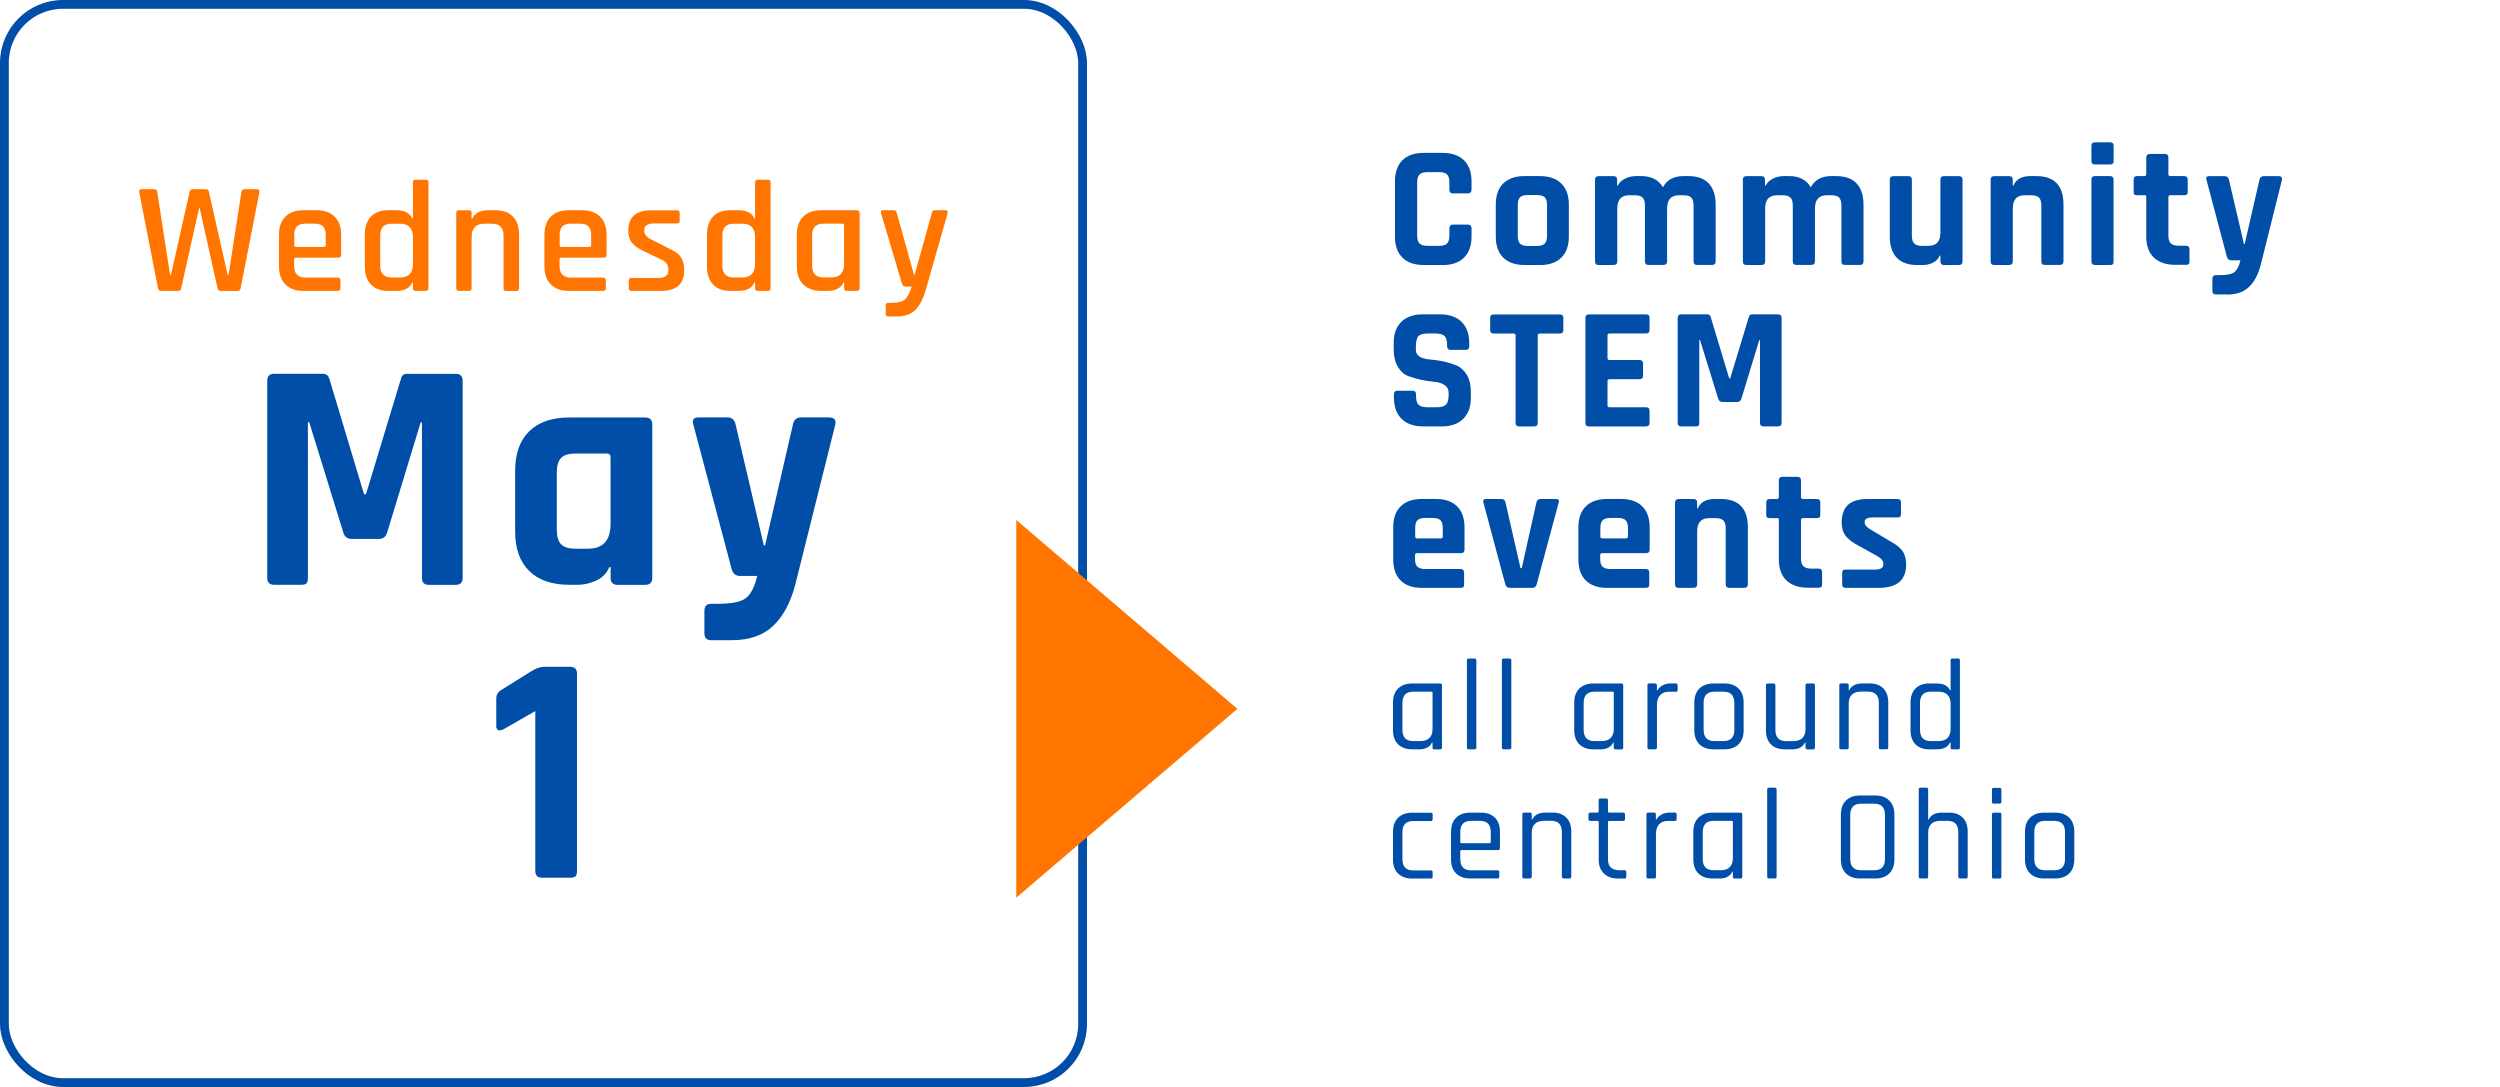
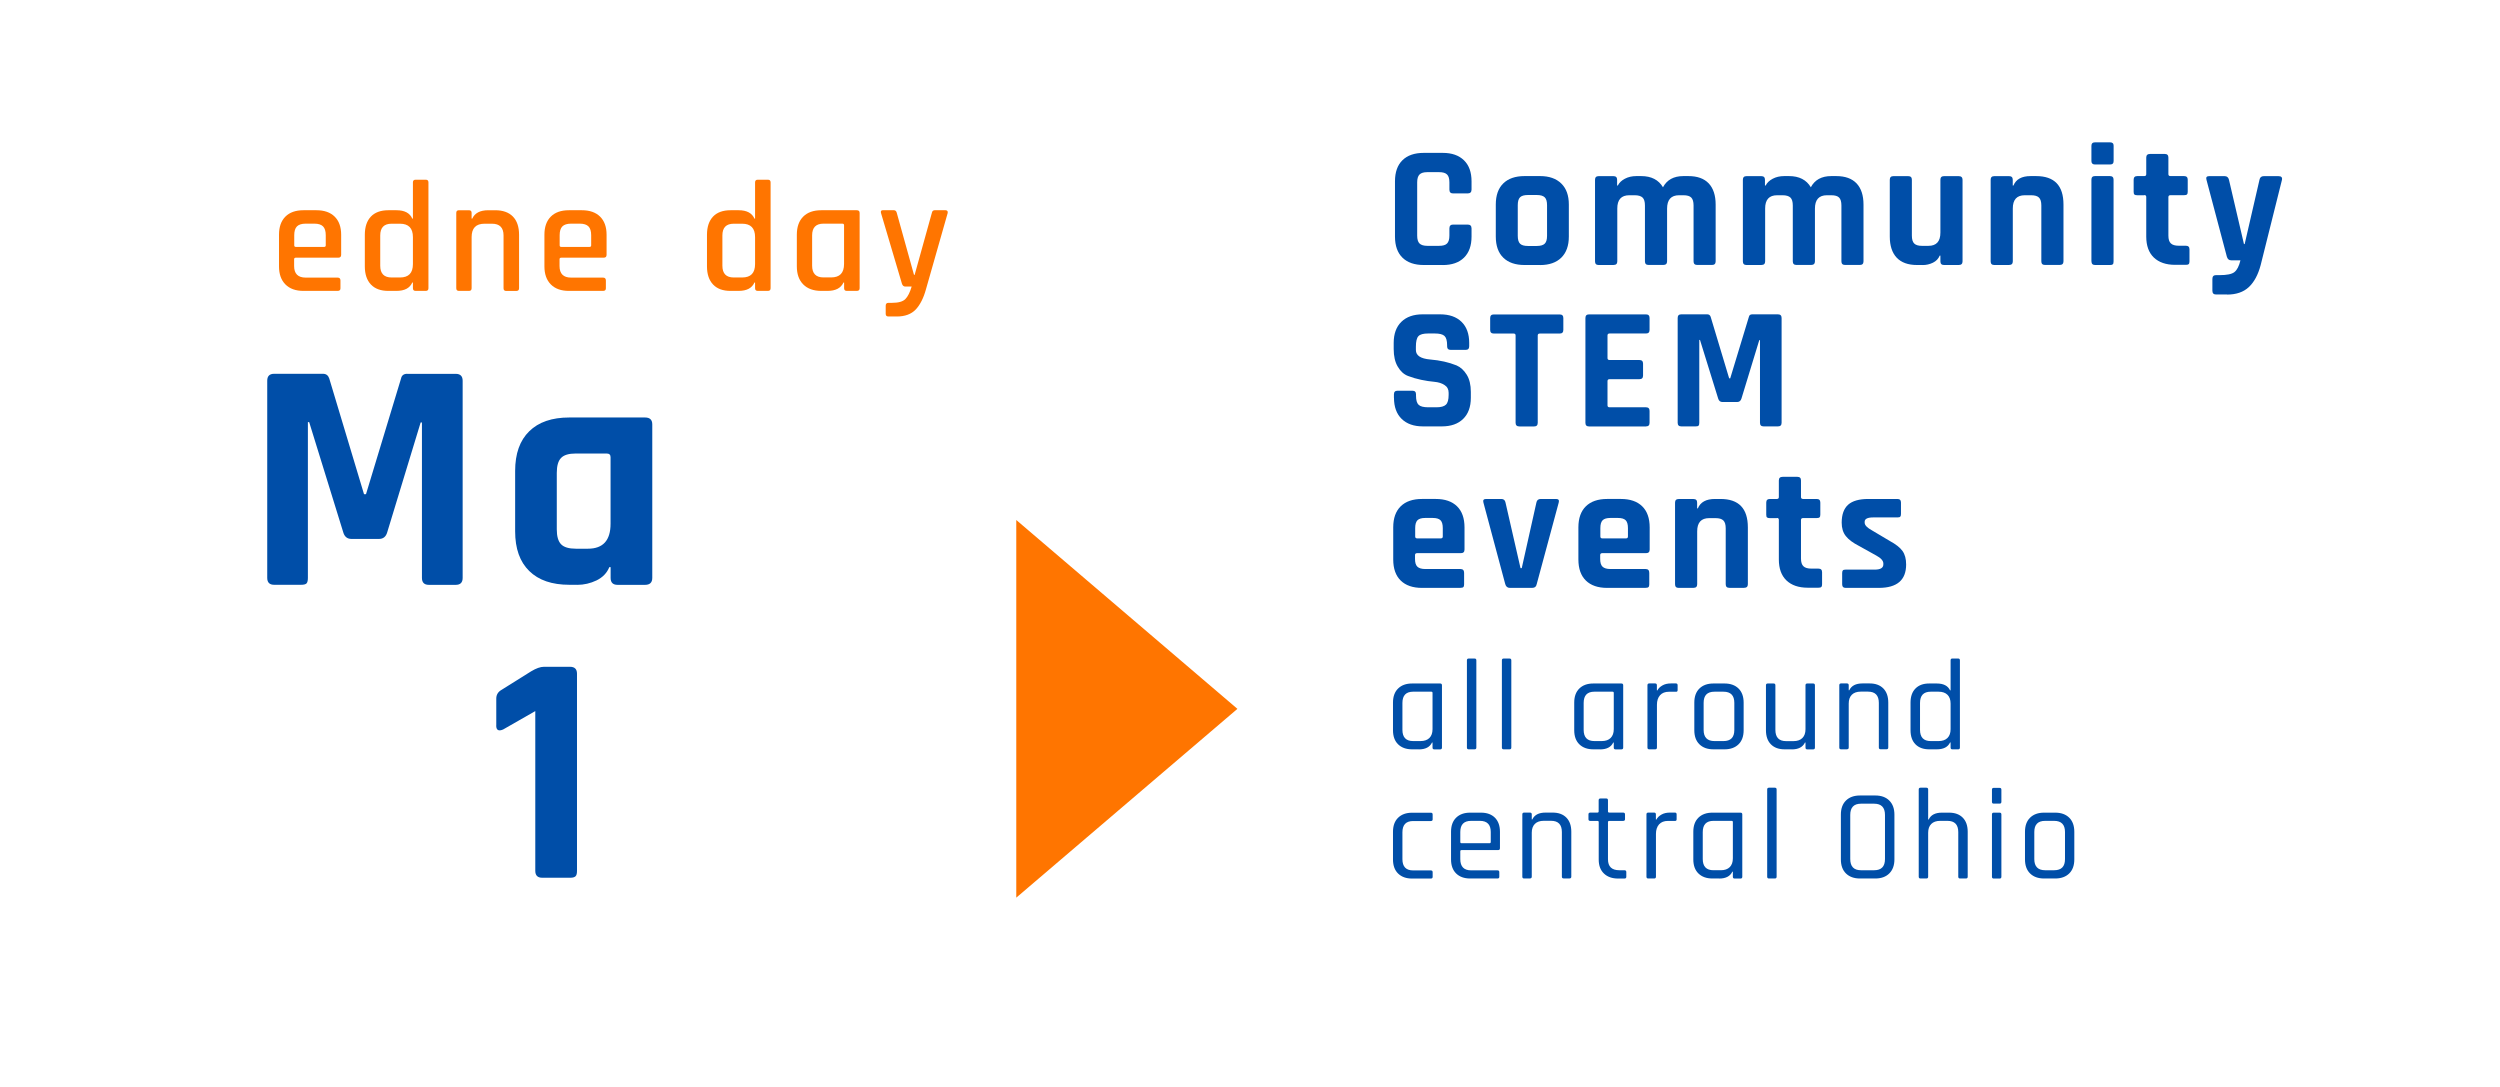
<svg xmlns="http://www.w3.org/2000/svg" id="Layer_2" data-name="Layer 2" viewBox="0 0 426.78 185.56">
  <defs>
    <style>      .cls-1 {        fill: none;        stroke: #004ea8;        stroke-miterlimit: 10;        stroke-width: 1.5px;      }      .cls-2 {        fill: #ff7500;      }      .cls-2, .cls-3 {        stroke-width: 0px;      }      .cls-3 {        fill: #004ea8;      }    </style>
  </defs>
  <g id="HEADER">
    <g>
      <path class="cls-3" d="m246.3,45.24h-3.25c-1.57,0-2.78-.42-3.63-1.25-.85-.83-1.28-2.03-1.28-3.6v-9.44c0-1.57.43-2.77,1.28-3.6.85-.83,2.06-1.25,3.63-1.25h3.25c1.55,0,2.75.42,3.62,1.27s1.29,2.04,1.29,3.59v1.4c0,.44-.22.66-.66.66h-2.5c-.42,0-.62-.22-.62-.66v-1.22c0-.64-.13-1.09-.4-1.35-.27-.27-.72-.4-1.35-.4h-2.02c-.62,0-1.06.13-1.33.4s-.4.72-.4,1.35v9.08c0,.63.13,1.09.4,1.35s.71.4,1.33.4h2.02c.64,0,1.09-.13,1.35-.4.27-.27.4-.72.4-1.35v-1.22c0-.44.21-.66.62-.66h2.5c.44,0,.66.22.66.66v1.4c0,1.55-.43,2.74-1.29,3.59-.86.84-2.07,1.26-3.62,1.26Z" />
      <path class="cls-3" d="m262.91,45.24h-2.65c-1.57,0-2.78-.42-3.63-1.25-.85-.83-1.28-2.03-1.28-3.6v-5.48c0-1.57.43-2.77,1.28-3.6.85-.83,2.06-1.25,3.63-1.25h2.65c1.55,0,2.75.42,3.62,1.27s1.29,2.04,1.29,3.59v5.48c0,1.55-.43,2.74-1.29,3.59-.86.84-2.07,1.26-3.62,1.26Zm-2.08-3.25h1.52c.63,0,1.09-.13,1.35-.39.27-.26.4-.7.4-1.34v-5.24c0-.63-.13-1.08-.4-1.34s-.72-.39-1.35-.39h-1.52c-.63,0-1.08.13-1.34.39-.26.26-.39.71-.39,1.34v5.24c0,.63.13,1.08.39,1.34.26.26.7.39,1.34.39Z" />
      <path class="cls-3" d="m275.44,45.24h-2.53c-.42,0-.62-.21-.62-.62v-13.93c0-.42.21-.62.62-.62h2.53c.42,0,.62.21.62.62v.98h.12c.24-.48.64-.86,1.21-1.16.57-.3,1.22-.45,1.95-.45h.83c1.73,0,2.97.64,3.72,1.91.67-1.27,1.84-1.91,3.48-1.91h.86c1.53,0,2.68.42,3.47,1.25.78.83,1.18,2.04,1.18,3.6v9.7c0,.42-.21.62-.62.62h-2.53c-.42,0-.62-.21-.62-.62v-9.53c0-.63-.13-1.09-.39-1.35-.26-.27-.71-.4-1.34-.4h-.74c-1.37,0-2.05.76-2.05,2.29v8.99c0,.42-.22.62-.66.62h-2.5c-.42,0-.62-.21-.62-.62v-9.53c0-.63-.13-1.09-.4-1.35s-.72-.4-1.35-.4h-.92c-1.37,0-2.05.75-2.05,2.26v9.02c0,.42-.21.62-.62.62Z" />
      <path class="cls-3" d="m300.68,45.24h-2.53c-.42,0-.62-.21-.62-.62v-13.93c0-.42.21-.62.62-.62h2.53c.42,0,.62.21.62.62v.98h.12c.24-.48.64-.86,1.21-1.16.57-.3,1.22-.45,1.95-.45h.83c1.73,0,2.97.64,3.72,1.91.67-1.27,1.84-1.91,3.48-1.91h.86c1.53,0,2.68.42,3.47,1.25.78.83,1.18,2.04,1.18,3.6v9.7c0,.42-.21.62-.62.62h-2.53c-.42,0-.62-.21-.62-.62v-9.53c0-.63-.13-1.09-.39-1.35-.26-.27-.71-.4-1.34-.4h-.74c-1.37,0-2.05.76-2.05,2.29v8.99c0,.42-.22.62-.66.62h-2.5c-.42,0-.62-.21-.62-.62v-9.53c0-.63-.13-1.09-.4-1.35s-.72-.4-1.35-.4h-.92c-1.37,0-2.05.75-2.05,2.26v9.02c0,.42-.21.62-.62.62Z" />
      <path class="cls-3" d="m328.24,45.24h-.98c-1.53,0-2.68-.42-3.47-1.25-.78-.83-1.18-2.03-1.18-3.6v-9.7c0-.42.21-.62.62-.62h2.53c.42,0,.62.21.62.62v9.53c0,.63.13,1.09.4,1.35.27.27.71.4,1.32.4h1.1c1.37,0,2.05-.75,2.05-2.26v-9.02c0-.42.21-.62.62-.62h2.5c.44,0,.66.21.66.62v13.93c0,.42-.22.62-.66.62h-2.5c-.42,0-.62-.21-.62-.62v-.98h-.12c-.22.54-.61.94-1.16,1.21-.56.27-1.14.4-1.76.4Z" />
      <path class="cls-3" d="m342.98,45.24h-2.53c-.42,0-.62-.21-.62-.62v-13.93c0-.42.21-.62.62-.62h2.53c.42,0,.62.21.62.62v.98h.12c.44-1.07,1.41-1.61,2.92-1.61h.95c3.12,0,4.67,1.62,4.67,4.85v9.7c0,.42-.22.62-.66.62h-2.5c-.42,0-.62-.21-.62-.62v-9.53c0-.63-.13-1.09-.4-1.35-.27-.27-.72-.4-1.35-.4h-1.07c-1.37,0-2.05.75-2.05,2.26v9.02c0,.42-.21.62-.62.62Z" />
      <path class="cls-3" d="m357.03,27.49v-2.59c0-.4.2-.6.6-.6h2.59c.4,0,.6.19.6.57v2.62c0,.4-.2.59-.6.59h-2.59c-.4,0-.6-.2-.6-.59Zm0,17.12v-13.93c0-.42.2-.62.6-.62h2.56c.42,0,.62.21.62.62v13.93c0,.26-.04.43-.13.51-.09.08-.24.12-.46.12h-2.56c-.42,0-.62-.21-.62-.62Z" />
      <path class="cls-3" d="m366.05,33.33h-1.19c-.24,0-.4-.04-.49-.12-.09-.08-.13-.24-.13-.48v-2.05c0-.42.21-.62.63-.62h1.19c.22,0,.33-.11.33-.33v-2.83c0-.42.22-.62.66-.62h2.5c.42,0,.62.21.62.62v2.83c0,.22.12.33.36.33h2.32c.42,0,.62.21.62.62v2.05c0,.22-.04.37-.13.46s-.25.13-.49.13h-2.32c-.24,0-.36.11-.36.33v6.58c0,.62.14,1.06.42,1.32.28.27.73.4,1.37.4h1.19c.42,0,.62.21.62.62v2.05c0,.22-.04.37-.13.46s-.25.13-.49.13h-1.82c-1.57,0-2.78-.42-3.65-1.25-.86-.83-1.29-2.02-1.29-3.57v-6.76c0-.22-.11-.33-.33-.33Z" />
      <path class="cls-3" d="m380.19,50.27h-1.91c-.4,0-.6-.22-.6-.65v-1.99c0-.44.2-.66.6-.66h.62c1.25,0,2.1-.17,2.54-.52.45-.35.79-1.02,1.03-2.01h-1.58c-.38,0-.62-.21-.74-.62l-3.48-13.13c-.12-.42.03-.62.45-.62h2.65c.4,0,.64.21.74.62l2.56,10.98h.12l2.53-10.98c.08-.42.33-.62.74-.62h2.5c.5,0,.69.22.59.66l-3.63,14.53c-.44,1.65-1.11,2.9-2.02,3.75-.91.85-2.15,1.28-3.72,1.28Z" />
      <path class="cls-3" d="m237.96,67.92v-.6c0-.42.21-.62.62-.62h2.53c.42,0,.62.21.62.62v.24c0,.75.15,1.27.45,1.55.3.28.84.42,1.64.42h1.4c.77,0,1.31-.15,1.62-.45s.46-.85.46-1.67v-.36c0-.58-.23-1.02-.7-1.32-.47-.31-1.05-.49-1.74-.55-.69-.06-1.44-.17-2.25-.34-.8-.17-1.55-.39-2.25-.66-.7-.27-1.28-.79-1.74-1.58-.47-.78-.7-1.79-.7-3.02v-1.04c0-1.55.44-2.75,1.31-3.6s2.08-1.28,3.63-1.28h2.98c1.57,0,2.79.43,3.66,1.28.87.85,1.31,2.05,1.31,3.6v.57c0,.42-.21.62-.62.62h-2.53c-.42,0-.62-.21-.62-.62v-.18c0-.77-.15-1.3-.45-1.58-.3-.28-.84-.42-1.64-.42h-1.16c-.81,0-1.36.15-1.65.46-.29.31-.43.91-.43,1.8v.57c0,.93.81,1.47,2.44,1.61,1.69.14,3.18.48,4.5,1.01.69.3,1.27.83,1.74,1.59.47.76.7,1.74.7,2.93v1.01c0,1.55-.44,2.75-1.31,3.6-.87.85-2.08,1.28-3.63,1.28h-3.24c-1.55,0-2.76-.43-3.63-1.28-.87-.85-1.31-2.05-1.31-3.6Z" />
      <path class="cls-3" d="m261.89,72.8h-2.5c-.44,0-.66-.21-.66-.62v-14.91c0-.22-.11-.33-.33-.33h-3.39c-.42,0-.62-.21-.62-.62v-2.02c0-.42.21-.62.62-.62h11.25c.42,0,.62.21.62.62v2.02c0,.42-.21.62-.62.62h-3.39c-.24,0-.36.11-.36.33v14.91c0,.42-.21.62-.62.62Z" />
      <path class="cls-3" d="m281,72.8h-9.73c-.42,0-.62-.21-.62-.62v-17.89c0-.42.21-.62.62-.62h9.73c.4,0,.6.21.6.62v2.02c0,.42-.2.62-.6.62h-6.22c-.24,0-.36.11-.36.33v3.87c0,.22.12.33.36.33h5.09c.42,0,.62.21.62.63v2.02c0,.42-.21.62-.62.62h-5.09c-.24,0-.36.11-.36.33v4.14c0,.22.12.33.36.33h6.22c.4,0,.6.21.6.62v2.02c0,.42-.2.62-.6.62Z" />
      <path class="cls-3" d="m299.1,53.66h4.41c.42,0,.63.21.63.62v17.89c0,.42-.21.62-.63.62h-2.44c-.42,0-.62-.21-.62-.62v-14.11h-.12l-3.04,9.97c-.12.4-.37.6-.74.6h-2.5c-.38,0-.62-.2-.74-.6l-3.1-10h-.12v14.14c0,.24-.04.4-.12.49-.08.09-.25.13-.51.13h-2.44c-.42,0-.62-.21-.62-.62v-17.89c0-.42.21-.62.62-.62h4.44c.28,0,.47.14.57.42l3.16,10.51h.18l3.19-10.51c.06-.28.25-.42.57-.42Z" />
      <path class="cls-3" d="m249.33,100.36h-6.58c-1.57,0-2.78-.42-3.63-1.25-.85-.83-1.28-2.03-1.28-3.6v-5.48c0-1.57.43-2.77,1.28-3.6.85-.83,2.06-1.25,3.63-1.25h2.35c1.57,0,2.78.42,3.63,1.25.85.83,1.28,2.04,1.28,3.6v3.78c0,.42-.21.62-.62.62h-7.47c-.24,0-.36.11-.36.33v.66c0,.62.13,1.06.4,1.32s.72.4,1.35.4h6.01c.42,0,.62.22.62.66v1.96c0,.22-.04.37-.13.46-.09.09-.25.13-.49.13Zm-7.41-8.45h4.05c.22,0,.33-.11.33-.33v-1.43c0-.63-.13-1.08-.39-1.34s-.7-.39-1.34-.39h-1.25c-.63,0-1.08.13-1.34.39-.26.26-.39.71-.39,1.34v1.43c0,.22.11.33.33.33Z" />
      <path class="cls-3" d="m253.68,85.18h2.62c.4,0,.63.21.71.62l2.56,11.19h.21l2.5-11.19c.08-.42.33-.62.74-.62h2.62c.42,0,.57.21.45.62l-3.75,13.9c-.08.44-.35.66-.8.66h-3.78c-.42,0-.68-.22-.8-.66l-3.72-13.9c-.12-.42.03-.62.45-.62Z" />
      <path class="cls-3" d="m280.94,100.36h-6.58c-1.57,0-2.78-.42-3.63-1.25-.85-.83-1.28-2.03-1.28-3.6v-5.48c0-1.57.43-2.77,1.28-3.6.85-.83,2.06-1.25,3.63-1.25h2.35c1.57,0,2.78.42,3.63,1.25.85.83,1.28,2.04,1.28,3.6v3.78c0,.42-.21.62-.62.62h-7.47c-.24,0-.36.11-.36.33v.66c0,.62.13,1.06.4,1.32s.72.4,1.35.4h6.01c.42,0,.62.22.62.66v1.96c0,.22-.04.37-.13.46-.09.09-.25.13-.49.13Zm-7.41-8.45h4.05c.22,0,.33-.11.33-.33v-1.43c0-.63-.13-1.08-.39-1.34s-.7-.39-1.34-.39h-1.25c-.63,0-1.08.13-1.34.39-.26.26-.39.71-.39,1.34v1.43c0,.22.11.33.33.33Z" />
      <path class="cls-3" d="m289.1,100.36h-2.53c-.42,0-.62-.21-.62-.62v-13.93c0-.42.21-.62.62-.62h2.53c.42,0,.62.21.62.62v.98h.12c.44-1.07,1.41-1.61,2.92-1.61h.95c3.12,0,4.67,1.62,4.67,4.85v9.7c0,.42-.22.62-.66.62h-2.5c-.42,0-.62-.21-.62-.62v-9.53c0-.63-.13-1.09-.4-1.35-.27-.27-.72-.4-1.35-.4h-1.07c-1.37,0-2.05.75-2.05,2.26v9.02c0,.42-.21.62-.62.62Z" />
      <path class="cls-3" d="m303.33,88.45h-1.19c-.24,0-.4-.04-.49-.12-.09-.08-.13-.24-.13-.48v-2.05c0-.42.21-.62.63-.62h1.19c.22,0,.33-.11.33-.33v-2.83c0-.42.22-.62.66-.62h2.5c.42,0,.62.21.62.62v2.83c0,.22.12.33.36.33h2.32c.42,0,.62.21.62.62v2.05c0,.22-.04.37-.13.46s-.25.13-.49.13h-2.32c-.24,0-.36.11-.36.33v6.58c0,.62.14,1.06.42,1.32.28.27.73.4,1.37.4h1.19c.42,0,.62.21.62.62v2.05c0,.22-.04.37-.13.46s-.25.13-.49.13h-1.82c-1.57,0-2.78-.42-3.65-1.25-.86-.83-1.29-2.02-1.29-3.57v-6.76c0-.22-.11-.33-.33-.33Z" />
      <path class="cls-3" d="m320.74,100.36h-5.66c-.4,0-.6-.21-.6-.62v-1.91c0-.22.04-.37.12-.46.08-.09.24-.13.48-.13h4.97c.97,0,1.46-.3,1.46-.89v-.15c0-.48-.41-.93-1.22-1.37l-2.95-1.64c-1.01-.52-1.76-1.07-2.23-1.67-.48-.6-.71-1.36-.71-2.29,0-1.39.37-2.41,1.1-3.07.73-.65,1.88-.98,3.45-.98h4.97c.4,0,.6.21.6.62v1.94c0,.22-.04.37-.12.46-.08.09-.24.13-.48.13h-4.14c-.97,0-1.46.25-1.46.74v.15c0,.44.43.88,1.28,1.34l3.01,1.79c1.03.56,1.76,1.13,2.17,1.71.42.59.62,1.35.62,2.31,0,2.66-1.56,3.99-4.67,3.99Z" />
      <path class="cls-3" d="m242.21,127.92h-1.15c-1.01,0-1.81-.29-2.39-.86s-.87-1.37-.87-2.4v-4.72c0-1.03.29-1.83.87-2.4s1.38-.86,2.39-.86h4.79c.21,0,.31.1.31.31v10.63c0,.21-.1.31-.31.31h-.99c-.21,0-.31-.1-.31-.31v-.86h-.09c-.37.78-1.12,1.17-2.25,1.17Zm2.34-3.44v-6.2c0-.13-.07-.2-.22-.2h-3.09c-1.22,0-1.83.64-1.83,1.92v4.59c0,1.28.61,1.92,1.83,1.92h1.26c.66,0,1.17-.18,1.52-.53.35-.35.53-.85.53-1.5Z" />
      <path class="cls-3" d="m251.72,127.92h-.99c-.21,0-.31-.1-.31-.31v-14.88c0-.21.1-.31.31-.31h.99c.21,0,.31.1.31.31v14.88c0,.21-.1.31-.31.31Z" />
      <path class="cls-3" d="m257.69,127.92h-.99c-.21,0-.31-.1-.31-.31v-14.88c0-.21.1-.31.31-.31h.99c.21,0,.31.1.31.31v14.88c0,.21-.1.31-.31.31Z" />
      <path class="cls-3" d="m273.15,127.92h-1.15c-1.01,0-1.81-.29-2.39-.86s-.87-1.37-.87-2.4v-4.72c0-1.03.29-1.83.87-2.4s1.38-.86,2.39-.86h4.79c.21,0,.31.1.31.31v10.63c0,.21-.1.31-.31.31h-.99c-.21,0-.31-.1-.31-.31v-.86h-.09c-.37.78-1.12,1.17-2.25,1.17Zm2.34-3.44v-6.2c0-.13-.07-.2-.22-.2h-3.09c-1.22,0-1.83.64-1.83,1.92v4.59c0,1.28.61,1.92,1.83,1.92h1.26c.66,0,1.17-.18,1.52-.53.35-.35.53-.85.53-1.5Z" />
      <path class="cls-3" d="m282.54,127.92h-.99c-.21,0-.31-.1-.31-.31v-10.63c0-.21.1-.31.31-.31h.99c.21,0,.31.1.31.31v.88h.09c.15-.32.43-.6.84-.84.41-.24.9-.35,1.46-.35h.86c.19,0,.29.1.29.31v.82c0,.1-.02.18-.07.23-.04.05-.12.07-.22.06h-1.19c-.66,0-1.17.2-1.52.59-.35.4-.53.94-.53,1.63v7.3c0,.21-.1.31-.31.31Z" />
      <path class="cls-3" d="m294.4,127.92h-1.9c-1.01,0-1.81-.29-2.39-.86s-.87-1.37-.87-2.4v-4.72c0-1.03.29-1.83.87-2.4s1.38-.86,2.39-.86h1.9c1.01,0,1.81.29,2.39.86.58.57.87,1.38.87,2.4v4.72c0,1.03-.29,1.83-.87,2.4-.58.57-1.38.86-2.39.86Zm-1.72-1.41h1.54c1.24,0,1.85-.63,1.85-1.9v-4.63c0-1.26-.62-1.9-1.85-1.9h-1.54c-1.24,0-1.85.63-1.85,1.9v4.63c0,1.26.62,1.9,1.85,1.9Z" />
      <path class="cls-3" d="m305.89,127.92h-1.24c-1,0-1.78-.29-2.34-.86s-.84-1.37-.84-2.4v-7.67c0-.21.1-.31.31-.31h.99c.21,0,.31.1.31.31v7.61c0,1.28.61,1.92,1.83,1.92h1.26c.66,0,1.17-.18,1.52-.53.35-.35.53-.85.53-1.5v-7.5c0-.21.1-.31.31-.31h.99c.21,0,.31.1.31.31v10.63c0,.21-.1.31-.31.31h-.99c-.21,0-.31-.1-.31-.31v-.86h-.09c-.37.78-1.12,1.17-2.25,1.17Z" />
      <path class="cls-3" d="m315.29,127.92h-.99c-.21,0-.31-.1-.31-.31v-10.63c0-.21.1-.31.31-.31h.99c.21,0,.31.1.31.31v.86h.09c.37-.78,1.12-1.17,2.25-1.17h1.23c1,0,1.78.29,2.34.86s.84,1.38.84,2.4v7.67c0,.21-.1.31-.31.31h-.99c-.21,0-.31-.1-.31-.31v-7.61c0-1.28-.62-1.92-1.85-1.92h-1.24c-.66,0-1.17.18-1.52.53-.35.35-.53.85-.53,1.5v7.5c0,.21-.1.31-.31.31Z" />
      <path class="cls-3" d="m330.63,127.92h-1.3c-1,0-1.78-.29-2.34-.86s-.84-1.37-.84-2.4v-4.72c0-1.03.28-1.83.84-2.4s1.34-.86,2.34-.86h1.3c1.15,0,1.9.39,2.27,1.17h.09v-5.12c0-.21.09-.31.29-.31h1.01c.19,0,.29.1.29.31v14.88c0,.21-.1.31-.29.31h-1.01c-.19,0-.29-.1-.29-.31v-.86h-.09c-.37.78-1.12,1.17-2.27,1.17Zm2.36-3.44v-4.37c0-.65-.18-1.15-.53-1.5-.35-.35-.86-.53-1.52-.53h-1.34c-1.22,0-1.83.64-1.83,1.92v4.59c0,1.28.61,1.92,1.83,1.92h1.34c.66,0,1.17-.18,1.52-.53s.53-.85.53-1.5Z" />
      <path class="cls-3" d="m244.57,148.87v.82c0,.19-.1.29-.31.29h-3.2c-1.01,0-1.81-.29-2.39-.86s-.87-1.37-.87-2.4v-4.72c0-1.03.29-1.83.87-2.4s1.38-.86,2.39-.86h3.2c.21,0,.31.1.31.31v.82c0,.19-.1.29-.31.29h-3.02c-1.22,0-1.83.64-1.83,1.92v4.59c0,1.28.61,1.92,1.83,1.92h3.02c.21,0,.31.1.31.31Z" />
      <path class="cls-3" d="m255.64,149.97h-4.67c-1.01,0-1.81-.29-2.39-.86s-.87-1.37-.87-2.4v-4.72c0-1.03.29-1.83.87-2.4s1.38-.86,2.39-.86h1.85c1.01,0,1.81.29,2.38.86s.86,1.38.86,2.4v2.8c0,.22-.1.33-.31.33h-6.24c-.15,0-.22.07-.22.2v1.34c0,1.28.62,1.92,1.85,1.92h4.5c.21,0,.31.1.31.31v.79c0,.19-.1.29-.31.29Zm-6.13-6.02h4.76c.15,0,.22-.07.22-.22v-1.7c0-1.26-.62-1.9-1.85-1.9h-1.5c-1.24,0-1.85.63-1.85,1.9v1.7c0,.15.07.22.22.22Z" />
      <path class="cls-3" d="m261.18,149.97h-.99c-.21,0-.31-.1-.31-.31v-10.63c0-.21.1-.31.31-.31h.99c.21,0,.31.1.31.31v.86h.09c.37-.78,1.12-1.17,2.25-1.17h1.23c1,0,1.78.29,2.34.86s.84,1.38.84,2.4v7.67c0,.21-.1.31-.31.31h-.99c-.21,0-.31-.1-.31-.31v-7.61c0-1.28-.62-1.92-1.85-1.92h-1.24c-.66,0-1.17.18-1.52.53-.35.35-.53.85-.53,1.5v7.5c0,.21-.1.31-.31.31Z" />
      <path class="cls-3" d="m272.69,140.14h-1.21c-.21,0-.31-.1-.31-.29v-.82c0-.21.1-.31.31-.31h1.21c.15,0,.22-.07.22-.2v-1.9c0-.21.1-.31.31-.31h.99c.19,0,.29.1.29.31v1.9c0,.13.08.2.24.2h2.34c.22,0,.33.1.33.31v.82c0,.19-.11.29-.33.29h-2.34c-.16,0-.24.07-.24.2v6.35c0,1.25.65,1.87,1.94,1.87h.86c.22,0,.33.1.33.31v.82c0,.19-.11.29-.33.29h-1.06c-1.01,0-1.82-.28-2.42-.85-.6-.57-.9-1.36-.9-2.37v-6.42c0-.13-.07-.2-.22-.2Z" />
      <path class="cls-3" d="m282.37,149.97h-.99c-.21,0-.31-.1-.31-.31v-10.63c0-.21.1-.31.31-.31h.99c.21,0,.31.1.31.31v.88h.09c.15-.32.43-.6.84-.84.41-.24.9-.35,1.46-.35h.86c.19,0,.29.1.29.31v.82c0,.1-.02.18-.07.23-.04.05-.12.07-.22.06h-1.19c-.66,0-1.17.2-1.52.59-.35.4-.53.94-.53,1.63v7.3c0,.21-.1.31-.31.31Z" />
      <path class="cls-3" d="m293.48,149.97h-1.15c-1.01,0-1.81-.29-2.39-.86s-.87-1.37-.87-2.4v-4.72c0-1.03.29-1.83.87-2.4s1.38-.86,2.39-.86h4.79c.21,0,.31.1.31.31v10.63c0,.21-.1.31-.31.31h-.99c-.21,0-.31-.1-.31-.31v-.86h-.09c-.37.78-1.12,1.17-2.25,1.17Zm2.34-3.44v-6.2c0-.13-.07-.2-.22-.2h-3.09c-1.22,0-1.83.64-1.83,1.92v4.59c0,1.28.61,1.92,1.83,1.92h1.26c.66,0,1.17-.18,1.52-.53.35-.35.53-.85.53-1.5Z" />
      <path class="cls-3" d="m302.98,149.97h-.99c-.21,0-.31-.1-.31-.31v-14.88c0-.21.1-.31.31-.31h.99c.21,0,.31.1.31.31v14.88c0,.21-.1.31-.31.31Z" />
      <path class="cls-3" d="m320.14,149.97h-2.62c-1.01,0-1.81-.29-2.39-.86-.58-.57-.87-1.37-.87-2.4v-7.65c0-1.03.29-1.83.87-2.4.58-.57,1.38-.86,2.39-.86h2.62c1.01,0,1.81.29,2.39.87s.87,1.38.87,2.39v7.65c0,1.01-.29,1.81-.87,2.39-.58.58-1.38.87-2.39.87Zm-2.45-1.41h2.25c1.24,0,1.85-.64,1.85-1.92v-7.52c0-1.28-.62-1.92-1.85-1.92h-2.25c-1.22,0-1.83.64-1.83,1.92v7.52c0,1.28.61,1.92,1.83,1.92Z" />
      <path class="cls-3" d="m328.85,149.97h-.99c-.21,0-.31-.1-.31-.31v-14.88c0-.21.1-.31.31-.31h.99c.21,0,.31.1.31.31v5.12h.09c.37-.78,1.12-1.17,2.25-1.17h1.23c1,0,1.78.29,2.34.86s.84,1.38.84,2.4v7.67c0,.21-.1.31-.31.31h-.99c-.21,0-.31-.1-.31-.31v-7.61c0-1.28-.62-1.92-1.85-1.92h-1.24c-.66,0-1.17.18-1.52.53-.35.35-.53.85-.53,1.5v7.5c0,.21-.1.31-.31.31Z" />
      <path class="cls-3" d="m340.05,136.88v-2.07c0-.21.1-.31.29-.31h1.01c.21,0,.31.1.31.31v2.07c0,.21-.1.31-.31.31h-1.01c-.19,0-.29-.1-.29-.31Zm0,12.79v-10.63c0-.21.1-.31.29-.31h1.01c.21,0,.31.1.31.31v10.63c0,.21-.1.31-.31.31h-.99c-.21,0-.31-.1-.31-.31Z" />
      <path class="cls-3" d="m350.85,149.97h-1.9c-1.01,0-1.81-.29-2.39-.86s-.87-1.37-.87-2.4v-4.72c0-1.03.29-1.83.87-2.4s1.38-.86,2.39-.86h1.9c1.01,0,1.81.29,2.39.86.58.57.87,1.38.87,2.4v4.72c0,1.03-.29,1.83-.87,2.4-.58.57-1.38.86-2.39.86Zm-1.72-1.41h1.54c1.24,0,1.85-.63,1.85-1.9v-4.63c0-1.26-.62-1.9-1.85-1.9h-1.54c-1.24,0-1.85.63-1.85,1.9v4.63c0,1.26.62,1.9,1.85,1.9Z" />
    </g>
-     <rect class="cls-1" x=".75" y=".75" width="184.06" height="184.06" rx="10" ry="10" />
    <g>
      <path class="cls-3" d="m69.51,63.82h8.29c.78,0,1.18.39,1.18,1.18v33.66c0,.78-.39,1.18-1.18,1.18h-4.59c-.78,0-1.18-.39-1.18-1.18v-26.54h-.22l-5.71,18.76c-.22.75-.69,1.12-1.4,1.12h-4.7c-.71,0-1.18-.37-1.4-1.12l-5.82-18.82h-.22v26.6c0,.45-.08.76-.22.92-.15.17-.47.25-.95.25h-4.59c-.78,0-1.18-.39-1.18-1.18v-33.66c0-.78.39-1.18,1.18-1.18h8.34c.52,0,.88.26,1.06.78l5.94,19.77h.34l5.99-19.77c.11-.52.47-.78,1.06-.78Z" />
      <path class="cls-3" d="m98.52,99.83h-1.34c-2.95,0-5.23-.78-6.83-2.35-1.61-1.57-2.41-3.83-2.41-6.78v-10.3c0-2.95.8-5.21,2.41-6.78,1.6-1.57,3.88-2.35,6.83-2.35h12.94c.82,0,1.23.39,1.23,1.18v26.21c0,.78-.41,1.18-1.23,1.18h-4.7c-.78,0-1.18-.39-1.18-1.18v-1.85h-.22c-.41,1.01-1.14,1.76-2.18,2.27-1.05.5-2.15.76-3.3.76Zm5.71-10.42v-11.37c0-.41-.22-.62-.67-.62h-5.26c-1.2,0-2.04.25-2.52.76-.49.5-.73,1.35-.73,2.55v9.63c0,1.2.24,2.04.73,2.55s1.33.76,2.52.76h2.07c2.58,0,3.86-1.42,3.86-4.26Z" />
-       <path class="cls-3" d="m124.95,109.29h-3.58c-.75,0-1.12-.41-1.12-1.23v-3.75c0-.82.37-1.23,1.12-1.23h1.18c2.35,0,3.95-.33,4.79-.98.84-.65,1.48-1.91,1.93-3.78h-2.97c-.71,0-1.18-.39-1.4-1.18l-6.55-24.7c-.22-.78.06-1.18.84-1.18h4.98c.75,0,1.21.39,1.4,1.18l4.82,20.66h.22l4.76-20.66c.15-.78.62-1.18,1.4-1.18h4.7c.93,0,1.31.41,1.12,1.23l-6.83,27.33c-.82,3.1-2.09,5.45-3.81,7.06-1.72,1.61-4.05,2.41-7,2.41Z" />
      <path class="cls-3" d="m84.72,123.85v-4.59c0-.63.28-1.12.84-1.46l5.1-3.19c.86-.52,1.59-.78,2.18-.78h4.48c.78,0,1.18.39,1.18,1.18v33.66c0,.45-.08.76-.25.92s-.46.25-.87.25h-4.82c-.78,0-1.18-.39-1.18-1.18v-27.27l-5.49,3.14c-.78.34-1.18.11-1.18-.67Z" />
    </g>
    <g>
-       <path class="cls-2" d="m30.4,49.66h-2.86c-.32,0-.51-.15-.57-.46l-3.21-16.44c-.04-.31.12-.46.46-.46h2.08c.34,0,.52.15.54.46l2.19,14.15h.16l3.19-14.2c.04-.27.2-.41.49-.41h2.27c.29,0,.46.14.51.41l3.21,14.2h.16l2.19-14.12c.02-.32.2-.49.54-.49h2.08c.36,0,.51.16.46.49l-3.21,16.42c-.05.31-.23.46-.54.46h-2.86c-.31,0-.49-.15-.54-.46l-3.05-13.66h-.11l-3.05,13.66c-.05.31-.23.46-.51.46Z" />
      <path class="cls-2" d="m57.64,49.66h-5.83c-1.33,0-2.36-.37-3.09-1.11-.73-.74-1.09-1.76-1.09-3.08v-5.4c0-1.33.36-2.36,1.09-3.09.73-.73,1.76-1.09,3.09-1.09h2.21c1.33,0,2.37.36,3.11,1.09.74.73,1.11,1.76,1.11,3.09v3.43c0,.32-.16.49-.49.49h-7.24c-.2,0-.3.09-.3.27v1.16c0,1.31.66,1.97,1.97,1.97h5.45c.32,0,.49.16.49.49v1.35c0,.29-.16.43-.49.43Zm-7.13-7.51h4.83c.18,0,.27-.09.27-.27v-1.73c0-.68-.15-1.18-.46-1.5-.31-.31-.8-.47-1.48-.47h-1.49c-.68,0-1.18.16-1.49.47-.31.32-.46.82-.46,1.5v1.73c0,.18.09.27.27.27Z" />
      <path class="cls-2" d="m67.68,49.66h-1.38c-1.3,0-2.29-.36-2.98-1.09-.69-.73-1.04-1.76-1.04-3.09v-5.4c0-1.35.35-2.38,1.04-3.11.69-.72,1.69-1.08,2.98-1.08h1.38c1.39,0,2.29.48,2.7,1.43h.11v-6.18c0-.31.15-.46.46-.46h1.73c.31,0,.46.15.46.46v18.06c0,.31-.15.46-.46.46h-1.73c-.31,0-.46-.15-.46-.46v-.97h-.11c-.41.95-1.31,1.43-2.7,1.43Zm2.81-4.59v-4.59c0-1.53-.74-2.29-2.21-2.29h-1.43c-1.3,0-1.94.67-1.94,2v5.18c0,1.33.65,2,1.94,2h1.43c1.48,0,2.21-.76,2.21-2.29Z" />
      <path class="cls-2" d="m80.05,49.66h-1.7c-.31,0-.46-.15-.46-.46v-12.85c0-.31.15-.46.46-.46h1.7c.31,0,.46.15.46.46v.97h.11c.43-.95,1.34-1.43,2.73-1.43h1.19c1.31,0,2.32.36,3.02,1.08.7.72,1.05,1.76,1.05,3.11v9.13c0,.31-.16.46-.49.46h-1.7c-.31,0-.46-.15-.46-.46v-9.02c0-1.33-.66-2-1.97-2h-1.27c-1.48,0-2.21.76-2.21,2.29v8.72c0,.31-.15.46-.46.46Z" />
      <path class="cls-2" d="m102.95,49.66h-5.83c-1.33,0-2.36-.37-3.09-1.11-.73-.74-1.09-1.76-1.09-3.08v-5.4c0-1.33.36-2.36,1.09-3.09.73-.73,1.76-1.09,3.09-1.09h2.21c1.33,0,2.37.36,3.11,1.09.74.73,1.11,1.76,1.11,3.09v3.43c0,.32-.16.49-.49.49h-7.24c-.2,0-.3.09-.3.27v1.16c0,1.31.66,1.97,1.97,1.97h5.45c.32,0,.49.16.49.49v1.35c0,.29-.16.43-.49.43Zm-7.13-7.51h4.83c.18,0,.27-.09.27-.27v-1.73c0-.68-.15-1.18-.46-1.5-.31-.31-.8-.47-1.48-.47h-1.49c-.68,0-1.18.16-1.49.47-.31.32-.46.82-.46,1.5v1.73c0,.18.09.27.27.27Z" />
-       <path class="cls-2" d="m112.77,49.66h-4.97c-.31,0-.46-.15-.46-.46v-1.32c0-.29.15-.43.46-.43h4.54c1.17,0,1.75-.41,1.75-1.21v-.32c0-.72-.42-1.27-1.27-1.65l-2.94-1.4c-.92-.43-1.58-.91-2-1.43-.42-.52-.62-1.21-.62-2.05,0-2.32,1.29-3.48,3.86-3.48h4.48c.29,0,.43.15.43.46v1.32c0,.31-.14.46-.43.46h-3.94c-.54,0-.95.09-1.24.28-.29.19-.43.44-.43.74v.3c0,.58.46,1.08,1.38,1.51l2.97,1.51c.94.41,1.58.9,1.93,1.47.35.57.53,1.3.53,2.2,0,2.34-1.34,3.51-4.02,3.51Z" />
      <path class="cls-2" d="m126.09,49.66h-1.38c-1.3,0-2.29-.36-2.98-1.09-.69-.73-1.04-1.76-1.04-3.09v-5.4c0-1.35.35-2.38,1.04-3.11.69-.72,1.69-1.08,2.98-1.08h1.38c1.39,0,2.29.48,2.7,1.43h.11v-6.18c0-.31.15-.46.46-.46h1.73c.31,0,.46.15.46.46v18.06c0,.31-.15.46-.46.46h-1.73c-.31,0-.46-.15-.46-.46v-.97h-.11c-.41.95-1.31,1.43-2.7,1.43Zm2.81-4.59v-4.59c0-1.53-.74-2.29-2.21-2.29h-1.43c-1.3,0-1.94.67-1.94,2v5.18c0,1.33.65,2,1.94,2h1.43c1.48,0,2.21-.76,2.21-2.29Z" />
      <path class="cls-2" d="m141.26,49.66h-1.05c-1.33,0-2.36-.37-3.09-1.11-.73-.74-1.09-1.76-1.09-3.08v-5.4c0-1.33.36-2.36,1.09-3.09s1.76-1.09,3.09-1.09h6.05c.32,0,.49.15.49.46v12.85c0,.31-.16.46-.49.46h-1.7c-.31,0-.46-.15-.46-.46v-.97h-.11c-.43.95-1.34,1.43-2.73,1.43Zm2.83-4.59v-6.62c0-.18-.1-.27-.3-.27h-3.21c-1.3,0-1.94.67-1.94,2v5.18c0,1.33.65,2,1.94,2h1.3c1.48,0,2.21-.76,2.21-2.29Z" />
      <path class="cls-2" d="m153.09,54.03h-1.43c-.31,0-.46-.15-.46-.46v-1.38c0-.32.15-.49.46-.49h.62c1.1,0,1.86-.22,2.28-.65.42-.43.78-1.14,1.07-2.13h-1.08c-.27,0-.46-.15-.57-.46l-3.59-12.12c-.07-.31.04-.46.35-.46h1.81c.29,0,.47.15.54.46l2.94,10.58h.11l2.94-10.58c.05-.31.23-.46.54-.46h1.73c.34,0,.49.16.43.49l-3.7,12.99c-.41,1.51-1,2.67-1.75,3.47-.76.8-1.84,1.2-3.24,1.2Z" />
    </g>
    <polygon class="cls-2" points="173.49 88.77 211.24 121.01 173.49 153.24 173.49 88.77" />
  </g>
</svg>